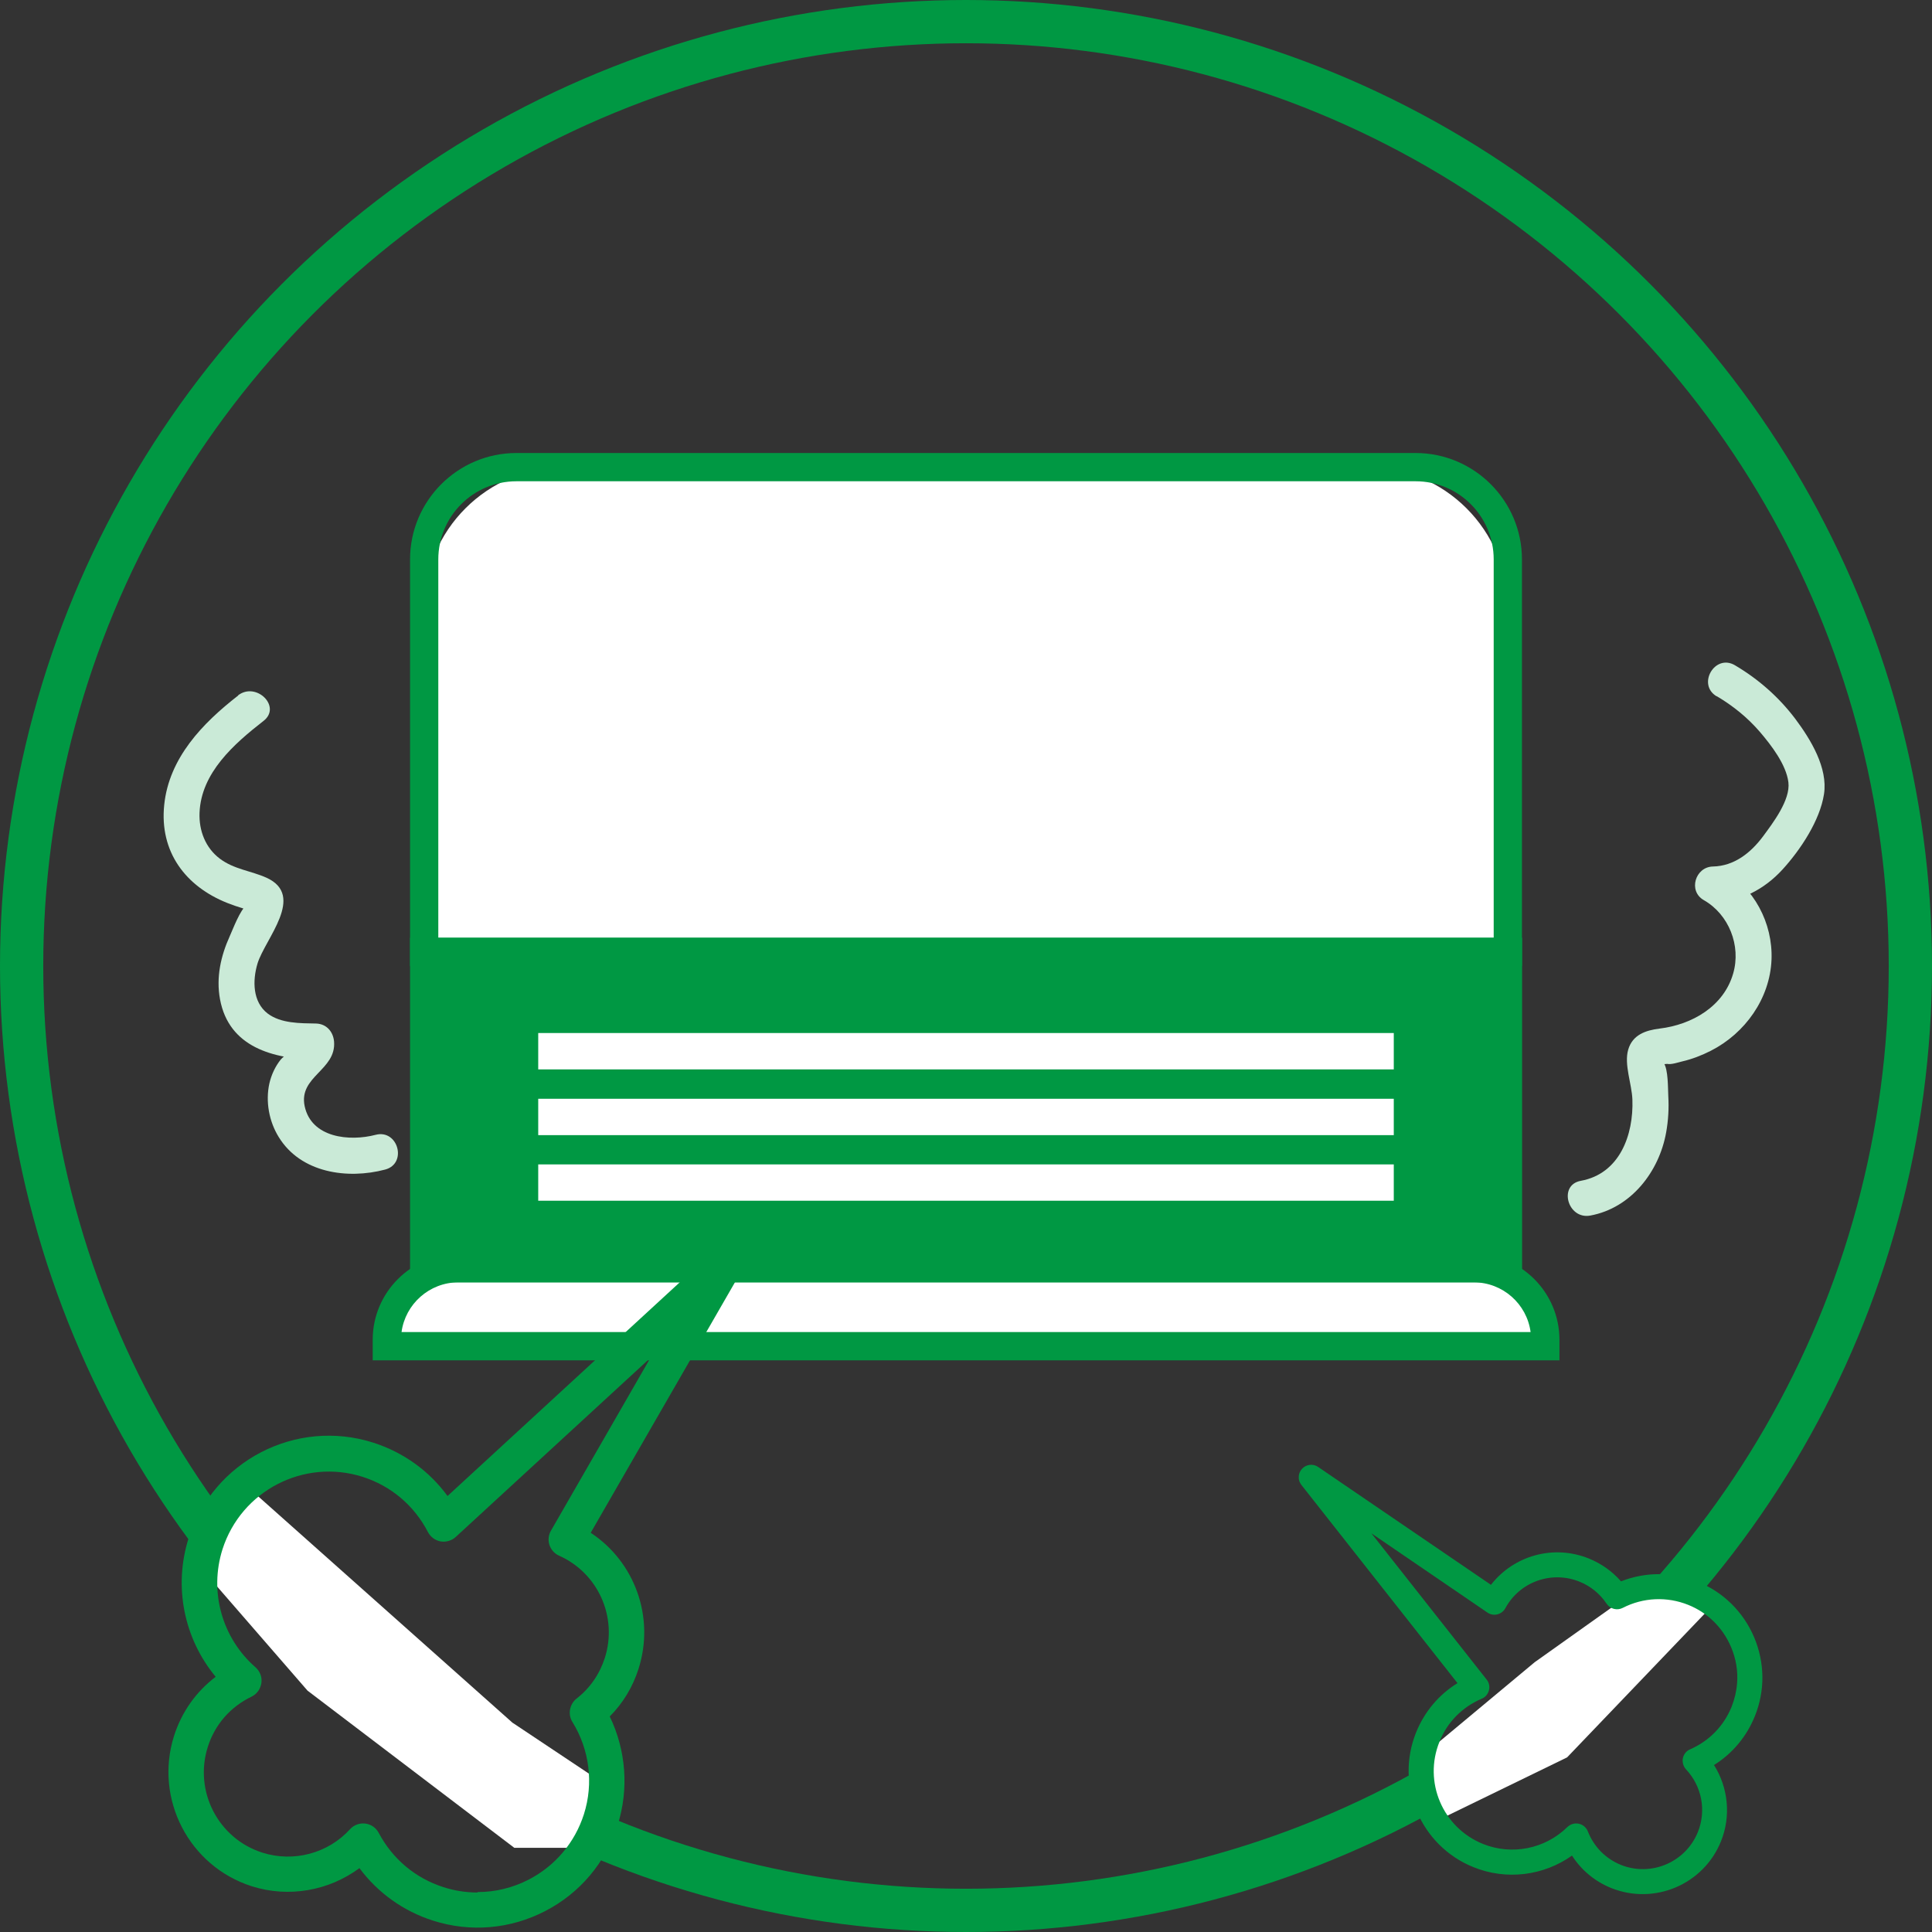
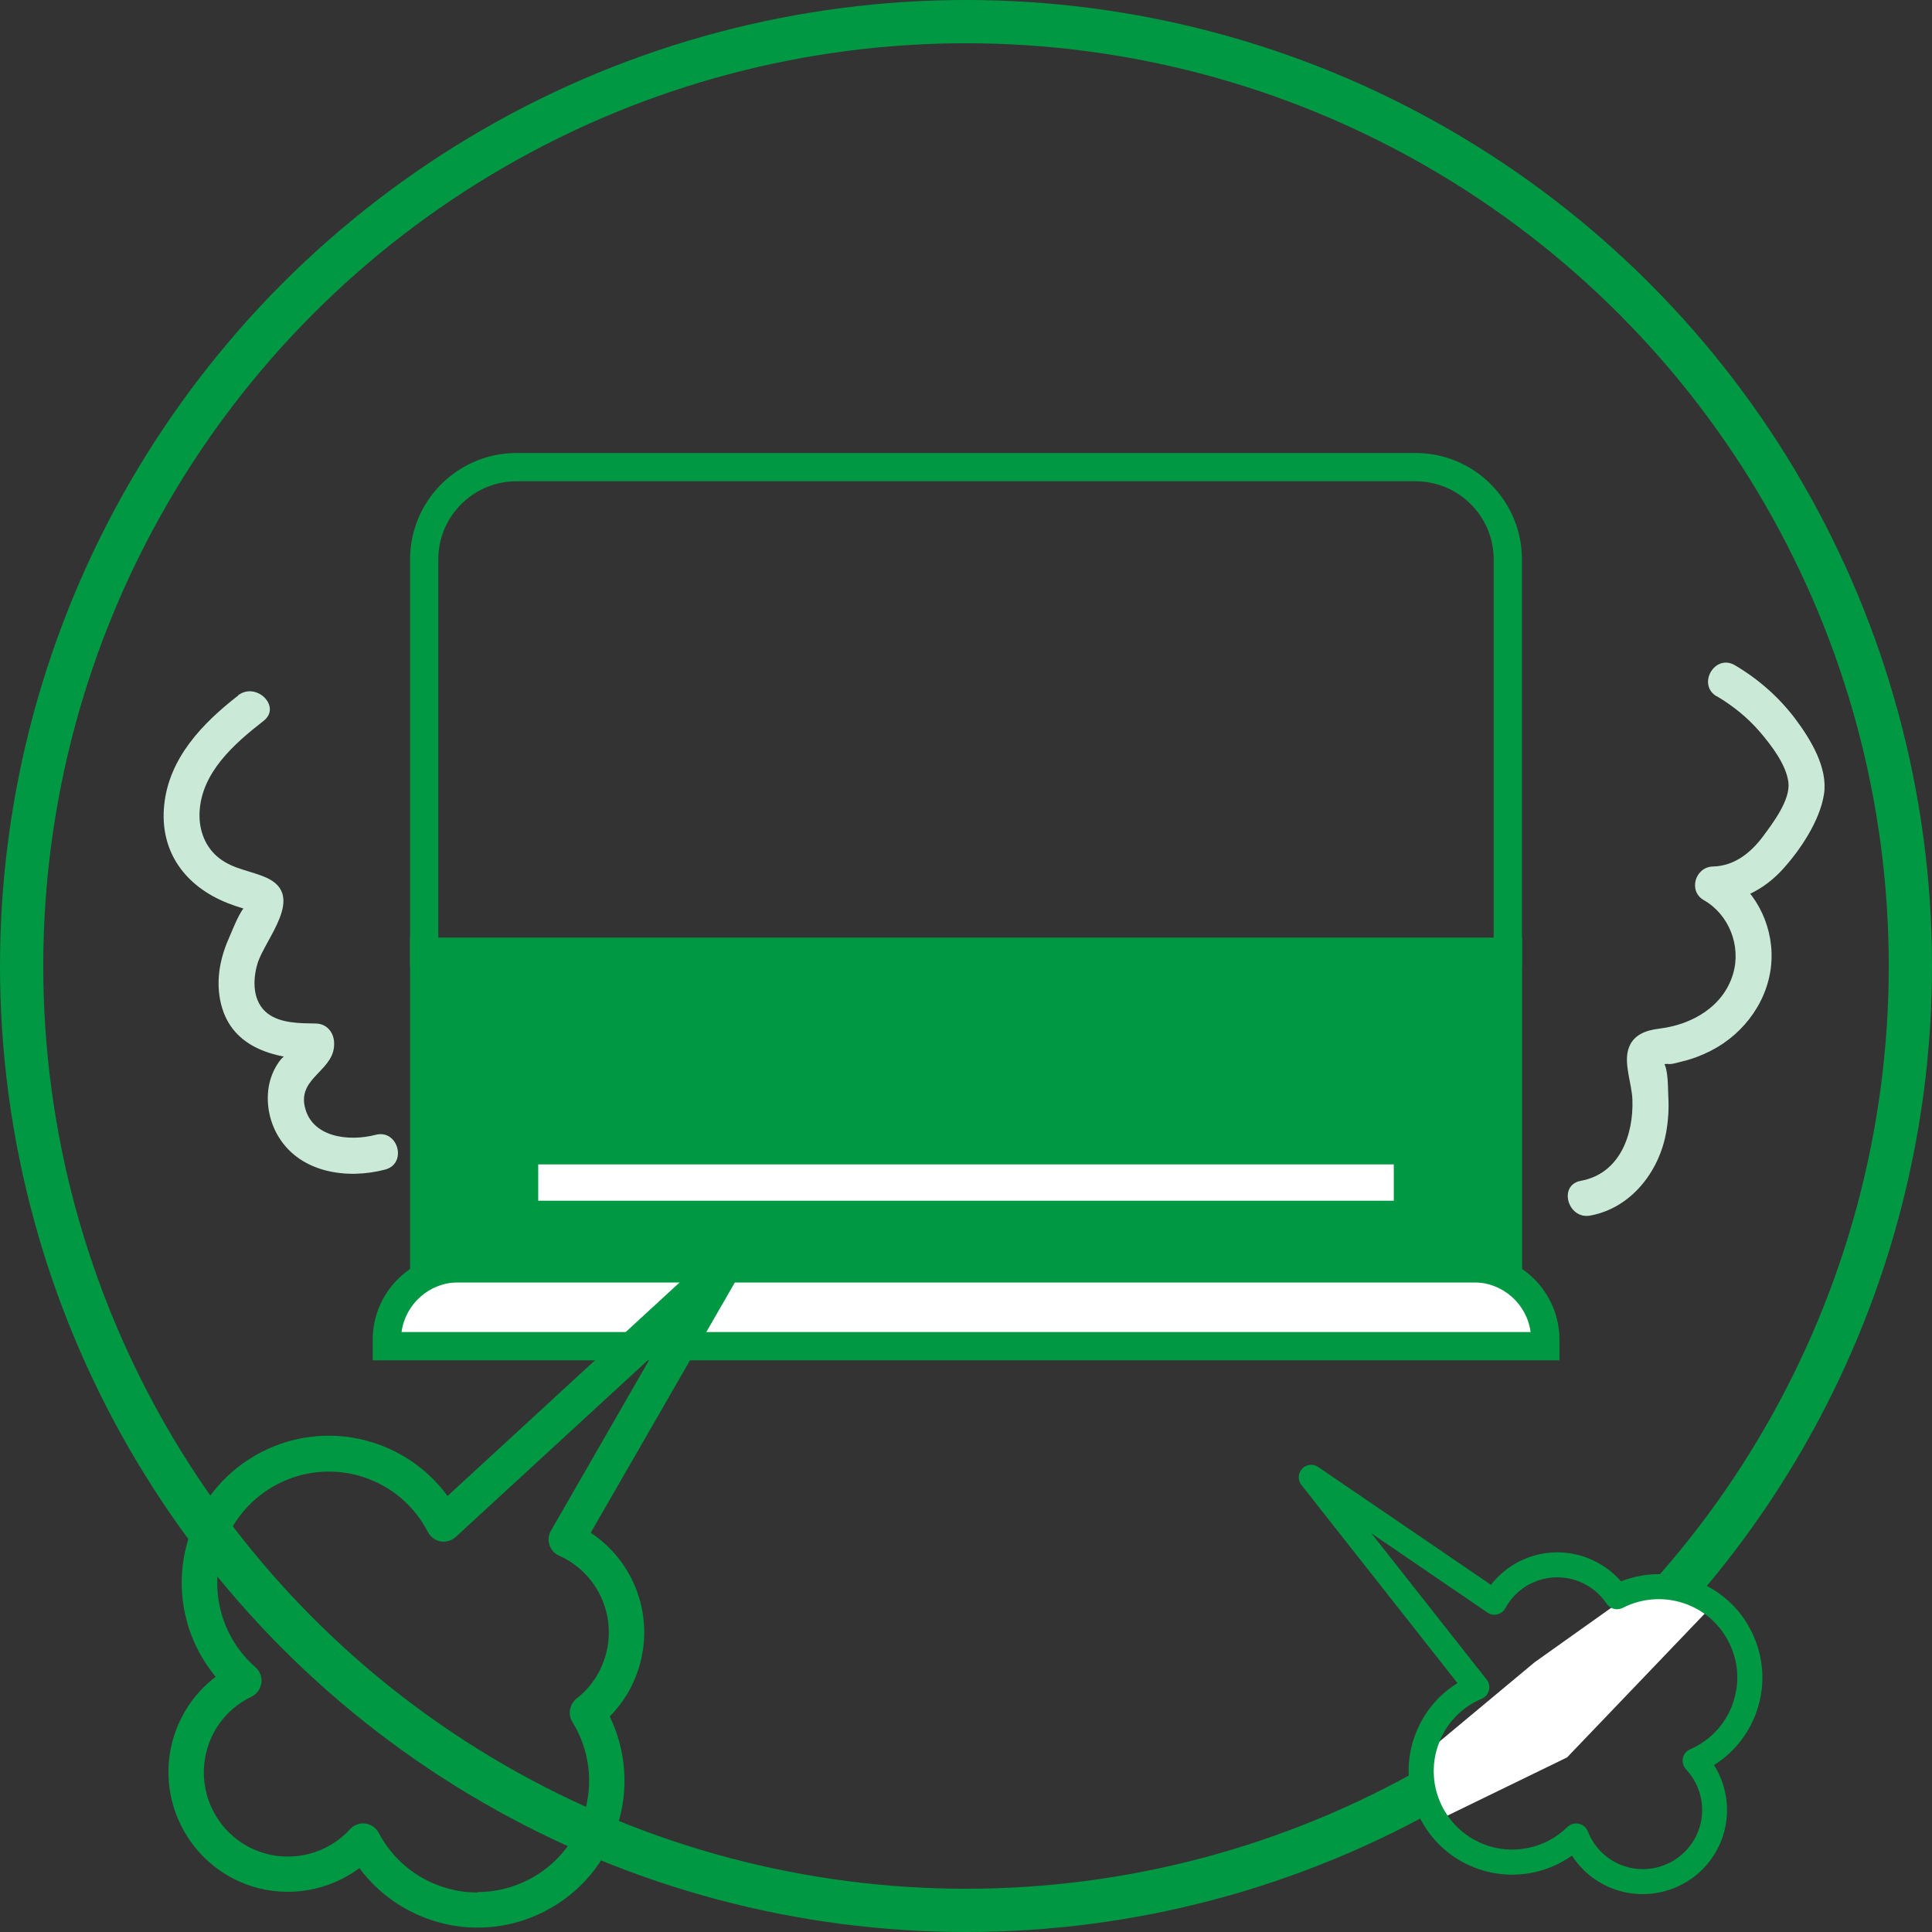
<svg xmlns="http://www.w3.org/2000/svg" id="_レイヤー_2" data-name="レイヤー 2" viewBox="0 0 134 134">
  <rect x="0" y="0" width="134" height="134" fill="#333333" stroke="none" />
  <defs>
    <style>
      .cls-1, .cls-2, .cls-3, .cls-4 {
        stroke-width: 0px;
      }

      .cls-1, .cls-5 {
        fill: none;
      }

      .cls-2 {
        fill: #caead7;
      }

      .cls-6 {
        clip-path: url(#clippath);
      }

      .cls-3 {
        fill: #009843;
      }

      .cls-4 {
        fill: #fff;
      }

      .cls-5 {
        stroke: #009843;
        stroke-miterlimit: 10;
        stroke-width: 3px;
      }
    </style>
    <clipPath id="clippath">
      <circle class="cls-1" cx="67" cy="67" r="57" />
    </clipPath>
  </defs>
  <g id="_レイヤー_2-2" data-name="レイヤー 2">
    <g>
      <g class="cls-6">
        <g>
          <g>
            <g>
-               <path class="cls-4" d="M39.2,32.39h55.6c5.4,0,9.78,4.38,9.78,9.78v23.84H29.42v-23.84c0-5.4,4.38-9.78,9.78-9.78Z" />
              <path class="cls-3" d="M105.56,67H28.44v-28.2c0-4.07,3.31-7.38,7.38-7.38h62.36c4.07,0,7.38,3.31,7.38,7.38v28.2ZM30.4,65.04h73.2v-26.24c0-2.99-2.43-5.42-5.42-5.42h-62.36c-2.99,0-5.42,2.43-5.42,5.42v26.24Z" />
            </g>
            <g>
              <path class="cls-4" d="M31.65,87.96h70.71c2.66,0,4.82,2.16,4.82,4.82v.6H26.83v-.6c0-2.66,2.16-4.82,4.82-4.82Z" />
              <path class="cls-3" d="M108.15,94.35H25.85v-1.43c0-3.28,2.67-5.95,5.95-5.95h70.41c3.28,0,5.95,2.67,5.95,5.95v1.43ZM27.85,92.39h78.31c-.26-1.95-1.93-3.45-3.95-3.45H31.8c-2.02,0-3.69,1.51-3.95,3.45Z" />
            </g>
            <g>
              <rect class="cls-3" x="29.42" y="66.02" width="75.16" height="21.94" />
              <path class="cls-3" d="M105.56,88.94H28.44v-23.9h77.13v23.9ZM30.4,86.97h73.2v-19.97H30.4v19.97Z" />
            </g>
            <g>
-               <rect class="cls-4" x="37.33" y="71.65" width="59.34" height="2.52" />
-               <rect class="cls-4" x="37.33" y="76.21" width="59.34" height="2.52" />
              <rect class="cls-4" x="37.33" y="80.76" width="59.34" height="2.52" />
            </g>
          </g>
          <path class="cls-2" d="M16.52,48.24c-2.47,1.92-4.79,4.32-5.13,7.58s1.48,5.66,4.38,6.81c.35.14.71.26,1.07.37.18.05.36.1.55.15-.08-.52-.17-.63-.29-.34-.42.22-.97,1.7-1.16,2.11-.63,1.39-.96,2.87-.68,4.39.62,3.34,3.71,4.13,6.66,4.19l-1.25-1.25c.02.29-1.01,1-1.2,1.24-.39.49-.65,1.06-.79,1.67-.27,1.24-.02,2.62.65,3.7,1.53,2.5,4.77,2.95,7.38,2.26,1.56-.41.9-2.82-.66-2.41-1.8.47-4.45.22-4.92-1.99-.43-2.07,2.2-2.49,2.04-4.48-.06-.69-.53-1.23-1.25-1.25-1.1-.02-2.43,0-3.35-.69-1.06-.81-1.06-2.3-.71-3.47.52-1.71,3.36-4.7.63-5.95-1.09-.49-2.26-.58-3.25-1.33s-1.45-1.94-1.4-3.18c.11-2.78,2.4-4.78,4.44-6.37,1.27-.99-.51-2.74-1.77-1.77h0Z" />
        </g>
      </g>
      <circle class="cls-5" cx="67" cy="67" r="65.5" />
-       <polygon class="cls-4" points="14.14 108.98 17.15 103.11 35.54 119.48 41.81 123.66 41.15 128.16 35.67 128.16 21.33 117.26 14.14 108.98" />
      <path class="cls-3" d="M50.18,86.61c.27,0,.54.09.77.27.48.38.6,1.05.3,1.58l-10.28,17.85c3.05,2.01,4.46,5.84,3.32,9.43-.4,1.26-1.08,2.39-2,3.31,1.13,2.34,1.34,5.03.55,7.53-.83,2.6-2.61,4.72-5.03,5.97-2.42,1.25-5.18,1.49-7.78.66-2.06-.66-3.83-1.93-5.1-3.64-2.12,1.57-4.9,2.07-7.46,1.26-4.36-1.39-6.78-6.06-5.4-10.43.53-1.66,1.53-3.07,2.89-4.1-2.2-2.65-2.94-6.26-1.88-9.61,1.7-5.36,7.45-8.34,12.81-6.63,2.09.67,3.88,1.96,5.15,3.7l18.3-16.84c.23-.22.53-.33.83-.33ZM33.13,131.23c1.22,0,2.43-.29,3.55-.87,1.83-.95,3.19-2.56,3.82-4.53.68-2.14.39-4.48-.8-6.4-.33-.53-.2-1.23.29-1.62.93-.72,1.6-1.7,1.96-2.82.9-2.83-.46-5.88-3.17-7.09-.32-.14-.56-.41-.67-.74-.11-.33-.07-.69.1-.99l6.9-11.99-13.5,12.42c-.28.26-.67.37-1.05.31-.38-.07-.7-.31-.88-.65-.95-1.84-2.56-3.2-4.53-3.83-4.07-1.29-8.42.96-9.72,5.03-.93,2.94-.03,6.15,2.29,8.18.31.27.47.68.41,1.09s-.31.77-.69.95c-1.47.71-2.54,1.94-3.03,3.49-.97,3.07.73,6.36,3.8,7.33,2.16.68,4.54.05,6.07-1.63.27-.3.67-.44,1.06-.39.4.05.74.29.93.65.96,1.81,2.55,3.14,4.49,3.76.77.25,1.56.37,2.35.37Z" />
      <polygon class="cls-4" points="113.67 110.15 116.28 110.15 118.57 111.57 108.69 121.89 99.44 126.39 98.46 121.94 106.44 115.29 113.67 110.15" />
      <path class="cls-3" d="M90.08,102.4c.01-.19.09-.38.23-.53.29-.31.77-.37,1.12-.12l11.98,8.17c1.58-2.03,4.34-2.82,6.8-1.82.86.35,1.62.89,2.22,1.58,1.7-.67,3.6-.67,5.31.02,1.78.72,3.17,2.09,3.92,3.85.75,1.77.77,3.72.05,5.49-.57,1.41-1.56,2.59-2.83,3.38.99,1.57,1.19,3.55.48,5.3-1.21,2.99-4.62,4.43-7.61,3.23-1.14-.46-2.07-1.24-2.72-2.25-1.97,1.4-4.55,1.73-6.84.8-3.67-1.48-5.45-5.68-3.97-9.35.58-1.43,1.58-2.62,2.87-3.41l-10.83-13.75c-.14-.18-.2-.39-.18-.6ZM120.48,116.77c.07-.86-.07-1.72-.42-2.54-.57-1.34-1.62-2.38-2.97-2.92-1.47-.59-3.12-.52-4.54.21-.39.2-.87.08-1.12-.29-.46-.69-1.11-1.22-1.88-1.53-1.94-.78-4.15.01-5.14,1.84-.12.22-.32.37-.56.43-.24.06-.49.01-.69-.13l-8.04-5.49,7.99,10.14c.17.21.23.49.16.75-.07.26-.25.48-.5.58-1.34.57-2.39,1.62-2.93,2.98-1.13,2.79.22,5.96,3.01,7.09,2.01.81,4.31.35,5.86-1.17.21-.2.5-.29.79-.23s.52.26.63.53c.42,1.07,1.23,1.89,2.28,2.32,2.1.85,4.5-.17,5.35-2.27.6-1.48.28-3.18-.82-4.35-.19-.21-.27-.49-.22-.77.06-.28.24-.51.5-.62,1.32-.57,2.34-1.62,2.88-2.95.21-.53.34-1.08.38-1.63Z" />
-       <path class="cls-2" d="M119.06,48.28c1.13.67,2.14,1.48,3,2.48.78.91,1.83,2.27,1.98,3.5s-1.09,2.84-1.76,3.75c-.85,1.14-2,2.06-3.48,2.09-1.22.03-1.73,1.7-.63,2.33,1.74.99,2.6,3.16,2.04,5.09-.66,2.29-2.86,3.55-5.1,3.82-.97.12-1.88.43-2.18,1.46s.25,2.38.29,3.46c.09,2.47-.89,5.15-3.58,5.64-1.58.29-.91,2.7.66,2.41,2.82-.52,4.77-3.03,5.26-5.76.15-.83.2-1.68.15-2.52-.03-.58,0-1.82-.31-2.3-.03-.32-.07-.29-.13.09l.36-.03c.29.06.75-.1,1.04-.17.69-.16,1.36-.42,1.99-.74,2.38-1.21,4.1-3.62,4.21-6.32.1-2.54-1.22-5.02-3.44-6.28l-.63,2.33c1.88-.04,3.57-.92,4.83-2.3s2.6-3.41,2.88-5.23-.92-3.79-1.99-5.22c-1.14-1.51-2.56-2.76-4.19-3.72-1.39-.82-2.65,1.34-1.26,2.16h0Z" />
+       <path class="cls-2" d="M119.06,48.28c1.13.67,2.14,1.48,3,2.48.78.91,1.83,2.27,1.98,3.5s-1.09,2.84-1.76,3.75c-.85,1.14-2,2.06-3.48,2.09-1.22.03-1.73,1.7-.63,2.33,1.74.99,2.6,3.16,2.04,5.09-.66,2.29-2.86,3.55-5.1,3.82-.97.12-1.88.43-2.18,1.46s.25,2.38.29,3.46c.09,2.47-.89,5.15-3.58,5.64-1.58.29-.91,2.7.66,2.41,2.82-.52,4.77-3.03,5.26-5.76.15-.83.2-1.68.15-2.52-.03-.58,0-1.82-.31-2.3-.03-.32-.07-.29-.13.09l.36-.03c.29.06.75-.1,1.04-.17.69-.16,1.36-.42,1.99-.74,2.38-1.21,4.1-3.62,4.21-6.32.1-2.54-1.22-5.02-3.44-6.28l-.63,2.33c1.88-.04,3.57-.92,4.83-2.3s2.6-3.41,2.88-5.23-.92-3.79-1.99-5.22c-1.14-1.51-2.56-2.76-4.19-3.72-1.39-.82-2.65,1.34-1.26,2.16Z" />
    </g>
  </g>
</svg>